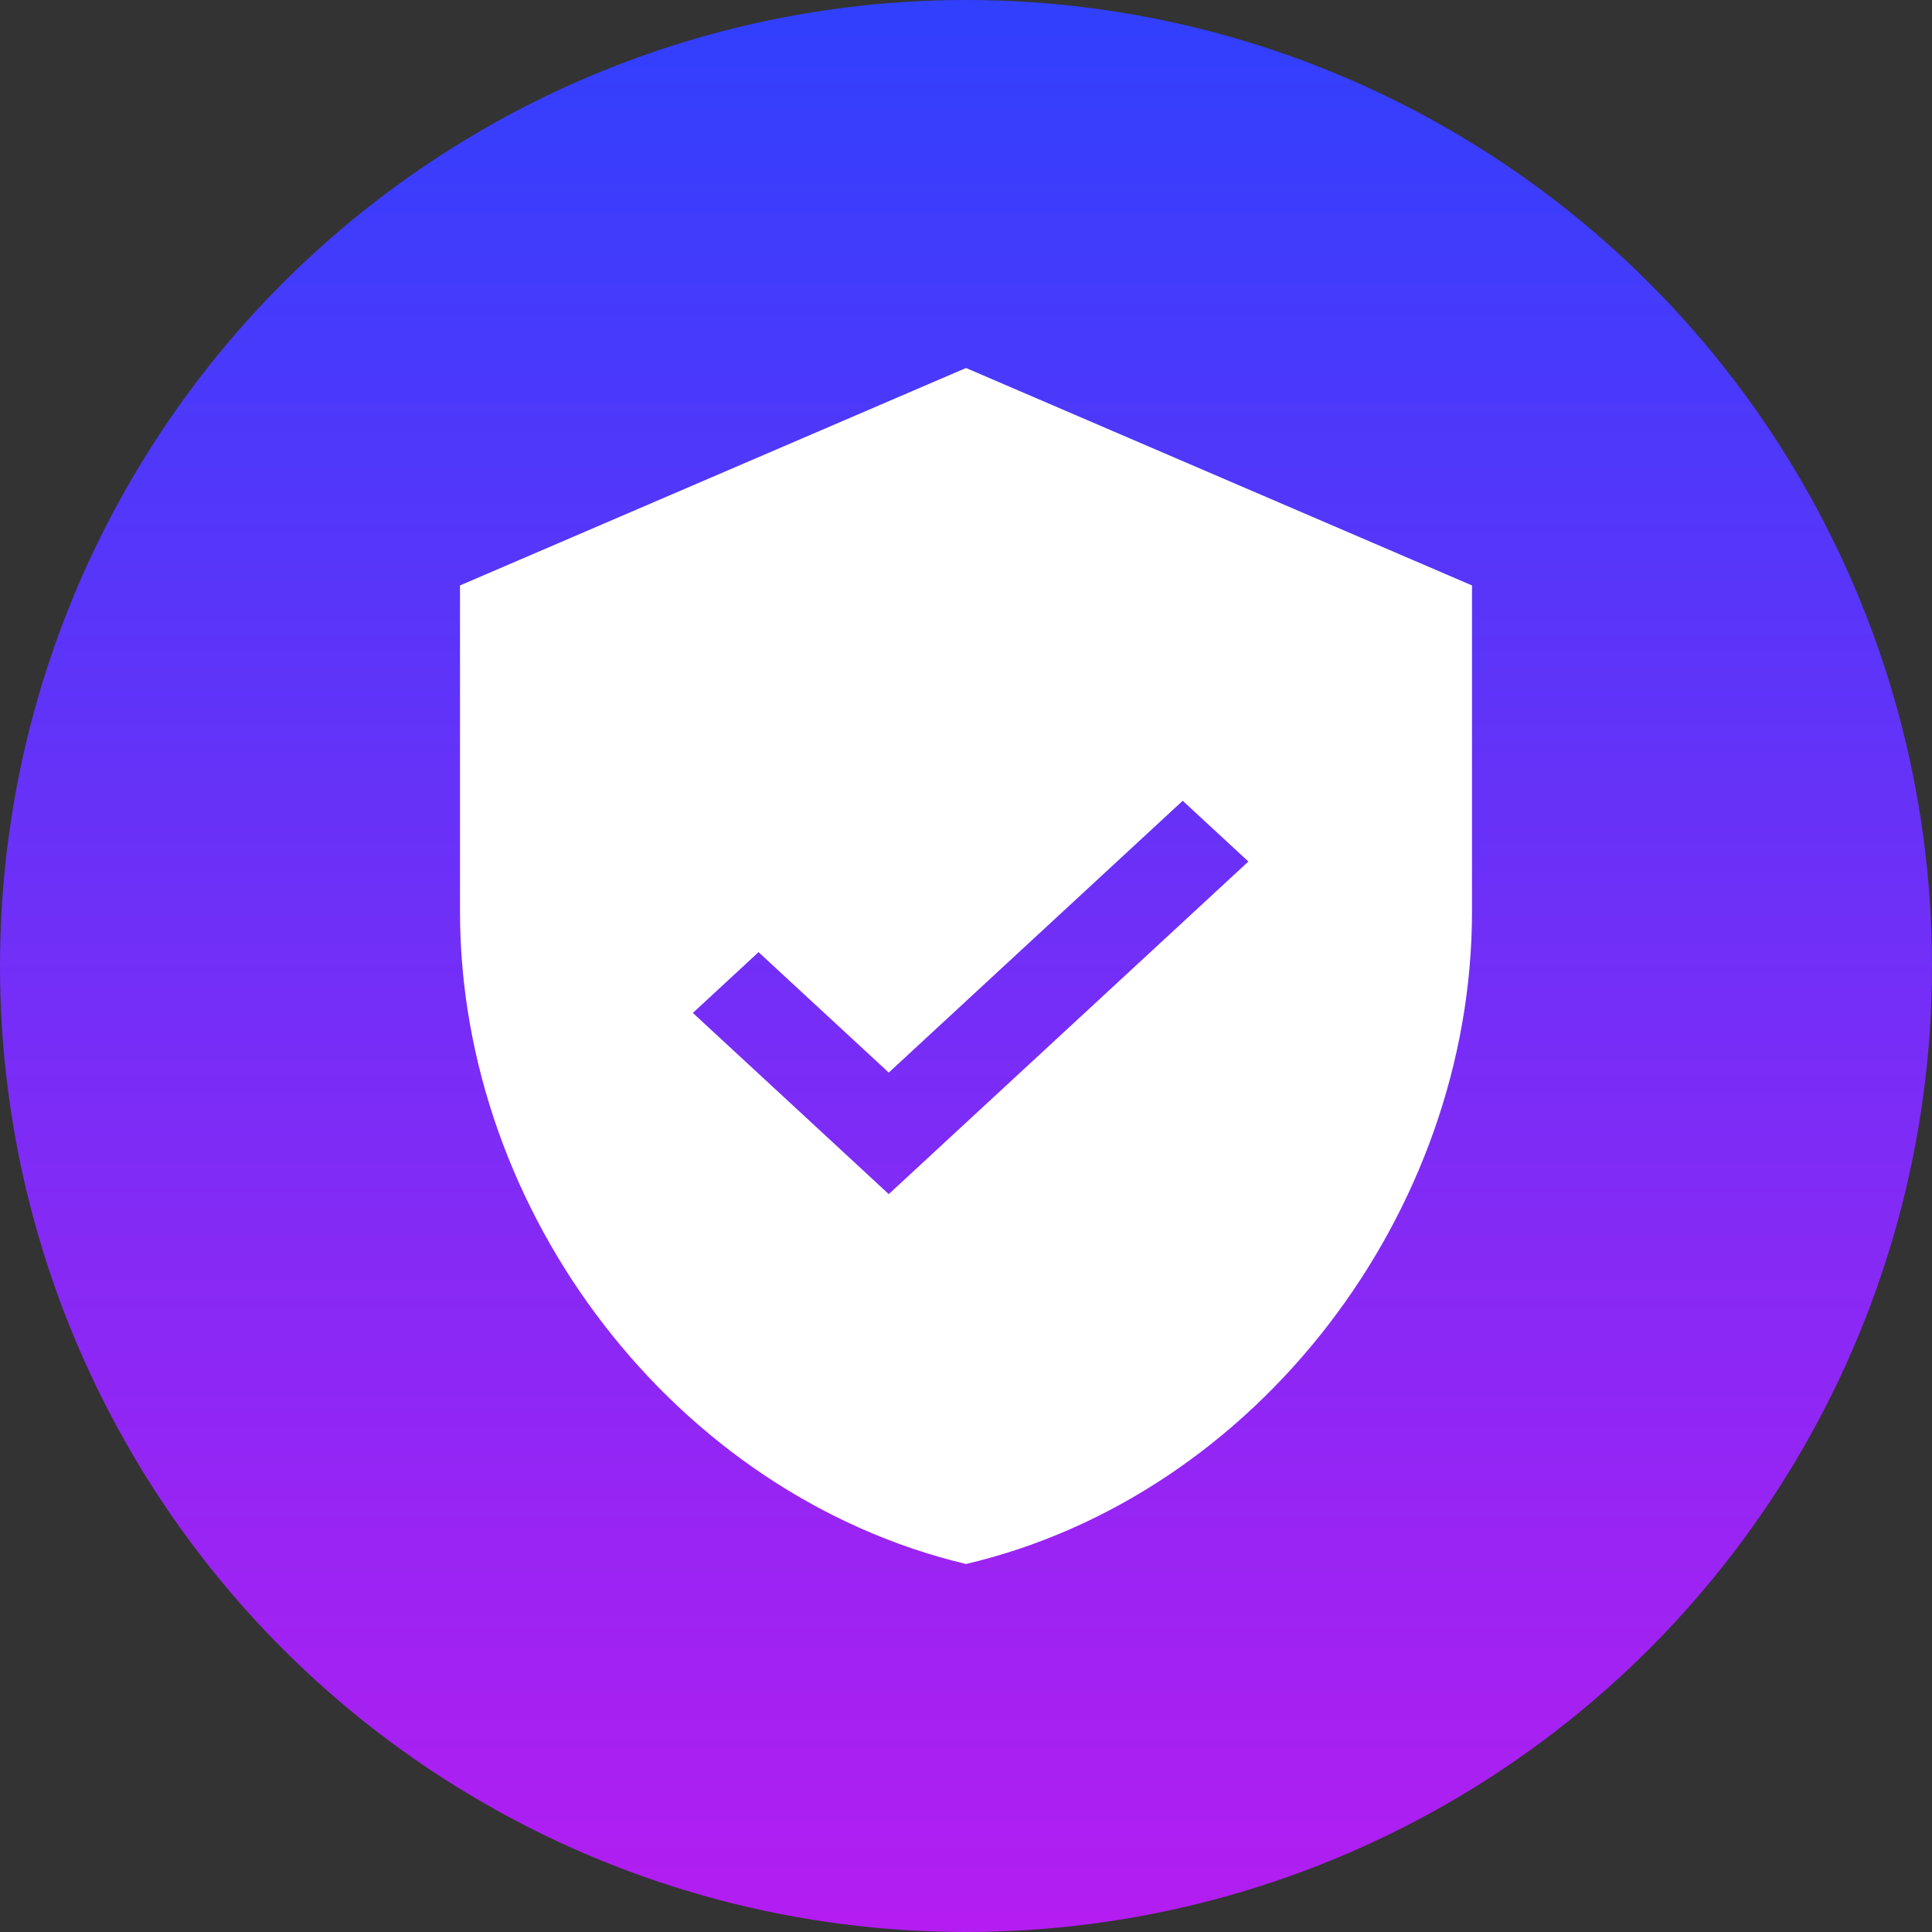
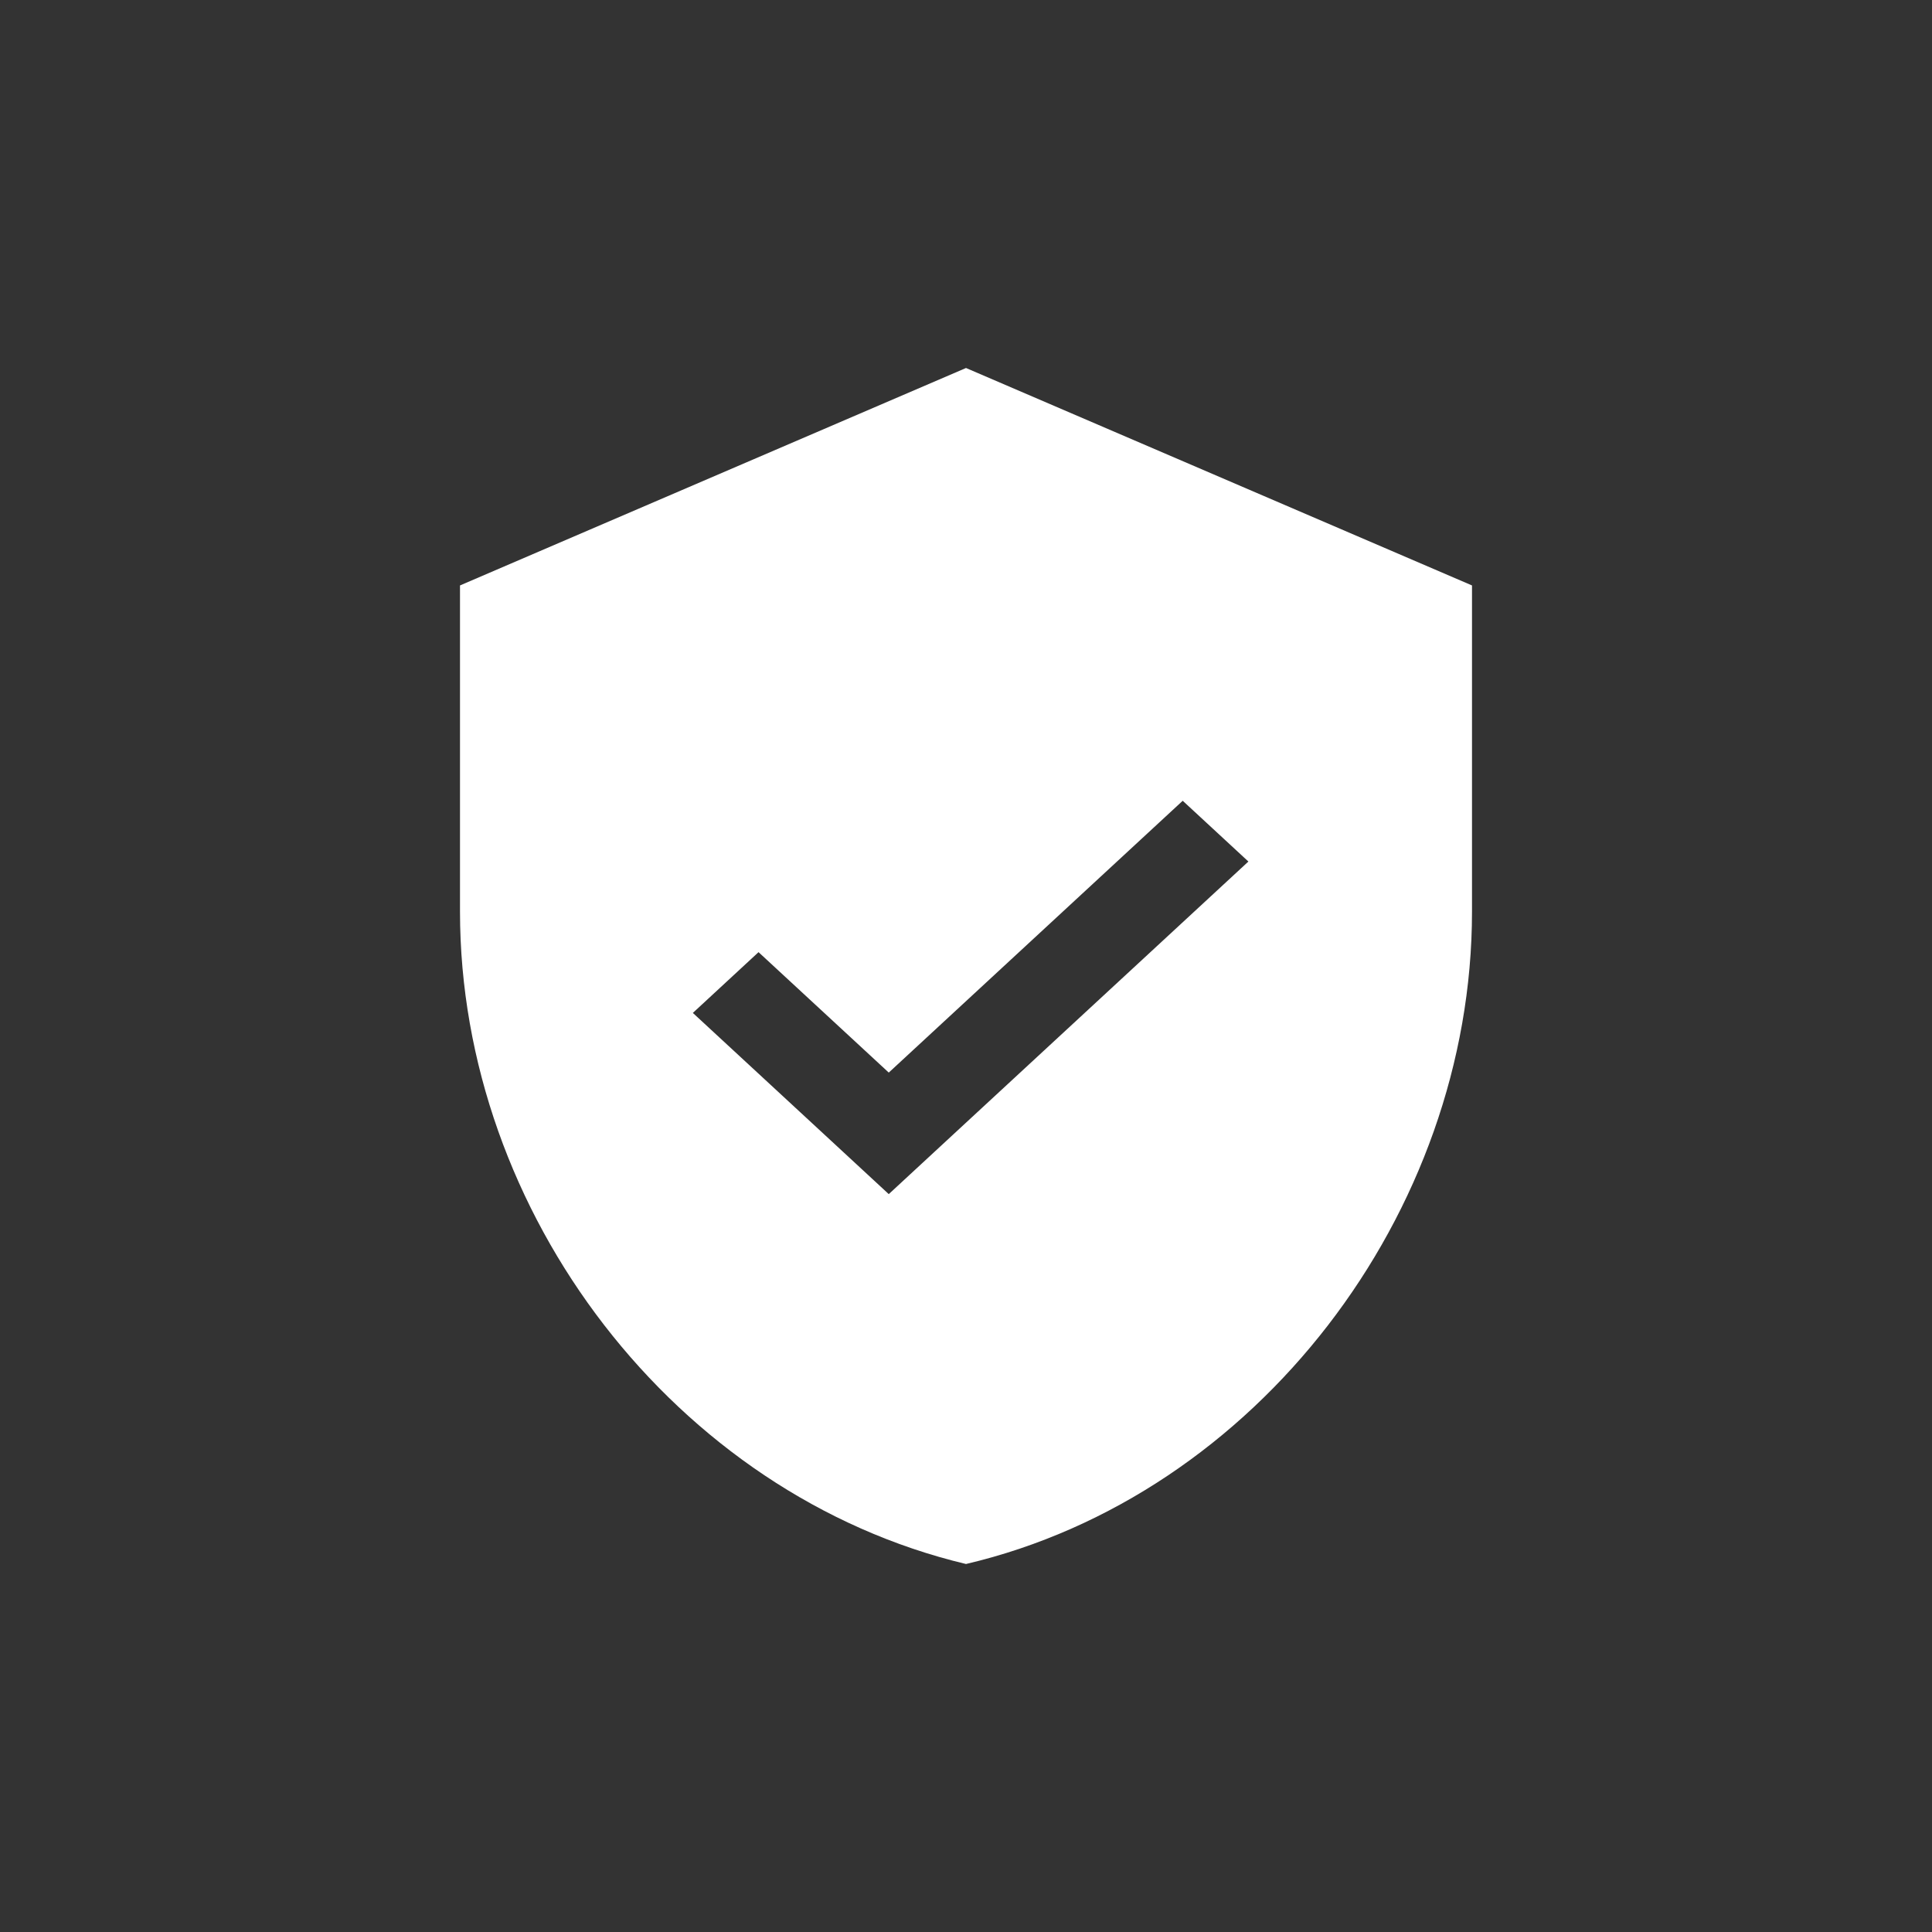
<svg xmlns="http://www.w3.org/2000/svg" width="42" height="42" viewBox="0 0 42 42" fill="none">
  <rect x="0" y="0" width="42" height="42" fill="#333333" stroke="none" />
-   <circle cx="21" cy="21" r="21" fill="url(#paint0_linear_278_1318)" />
  <path d="M21 8L10 12.727V19.818C10 26.376 14.686 32.494 21 34C27.314 32.517 32 26.376 32 19.818V12.727L21 8ZM20.749 24.638L19.321 25.959L17.893 24.638L15.062 22.02L16.49 20.699L19.321 23.317L25.711 17.408L27.139 18.729L20.749 24.638Z" fill="white" />
  <defs>
    <linearGradient id="paint0_linear_278_1318" x1="21" y1="0" x2="21" y2="42" gradientUnits="userSpaceOnUse">
      <stop stop-color="#3040FD" />
      <stop offset="1" stop-color="#B41DF1" />
    </linearGradient>
  </defs>
</svg>